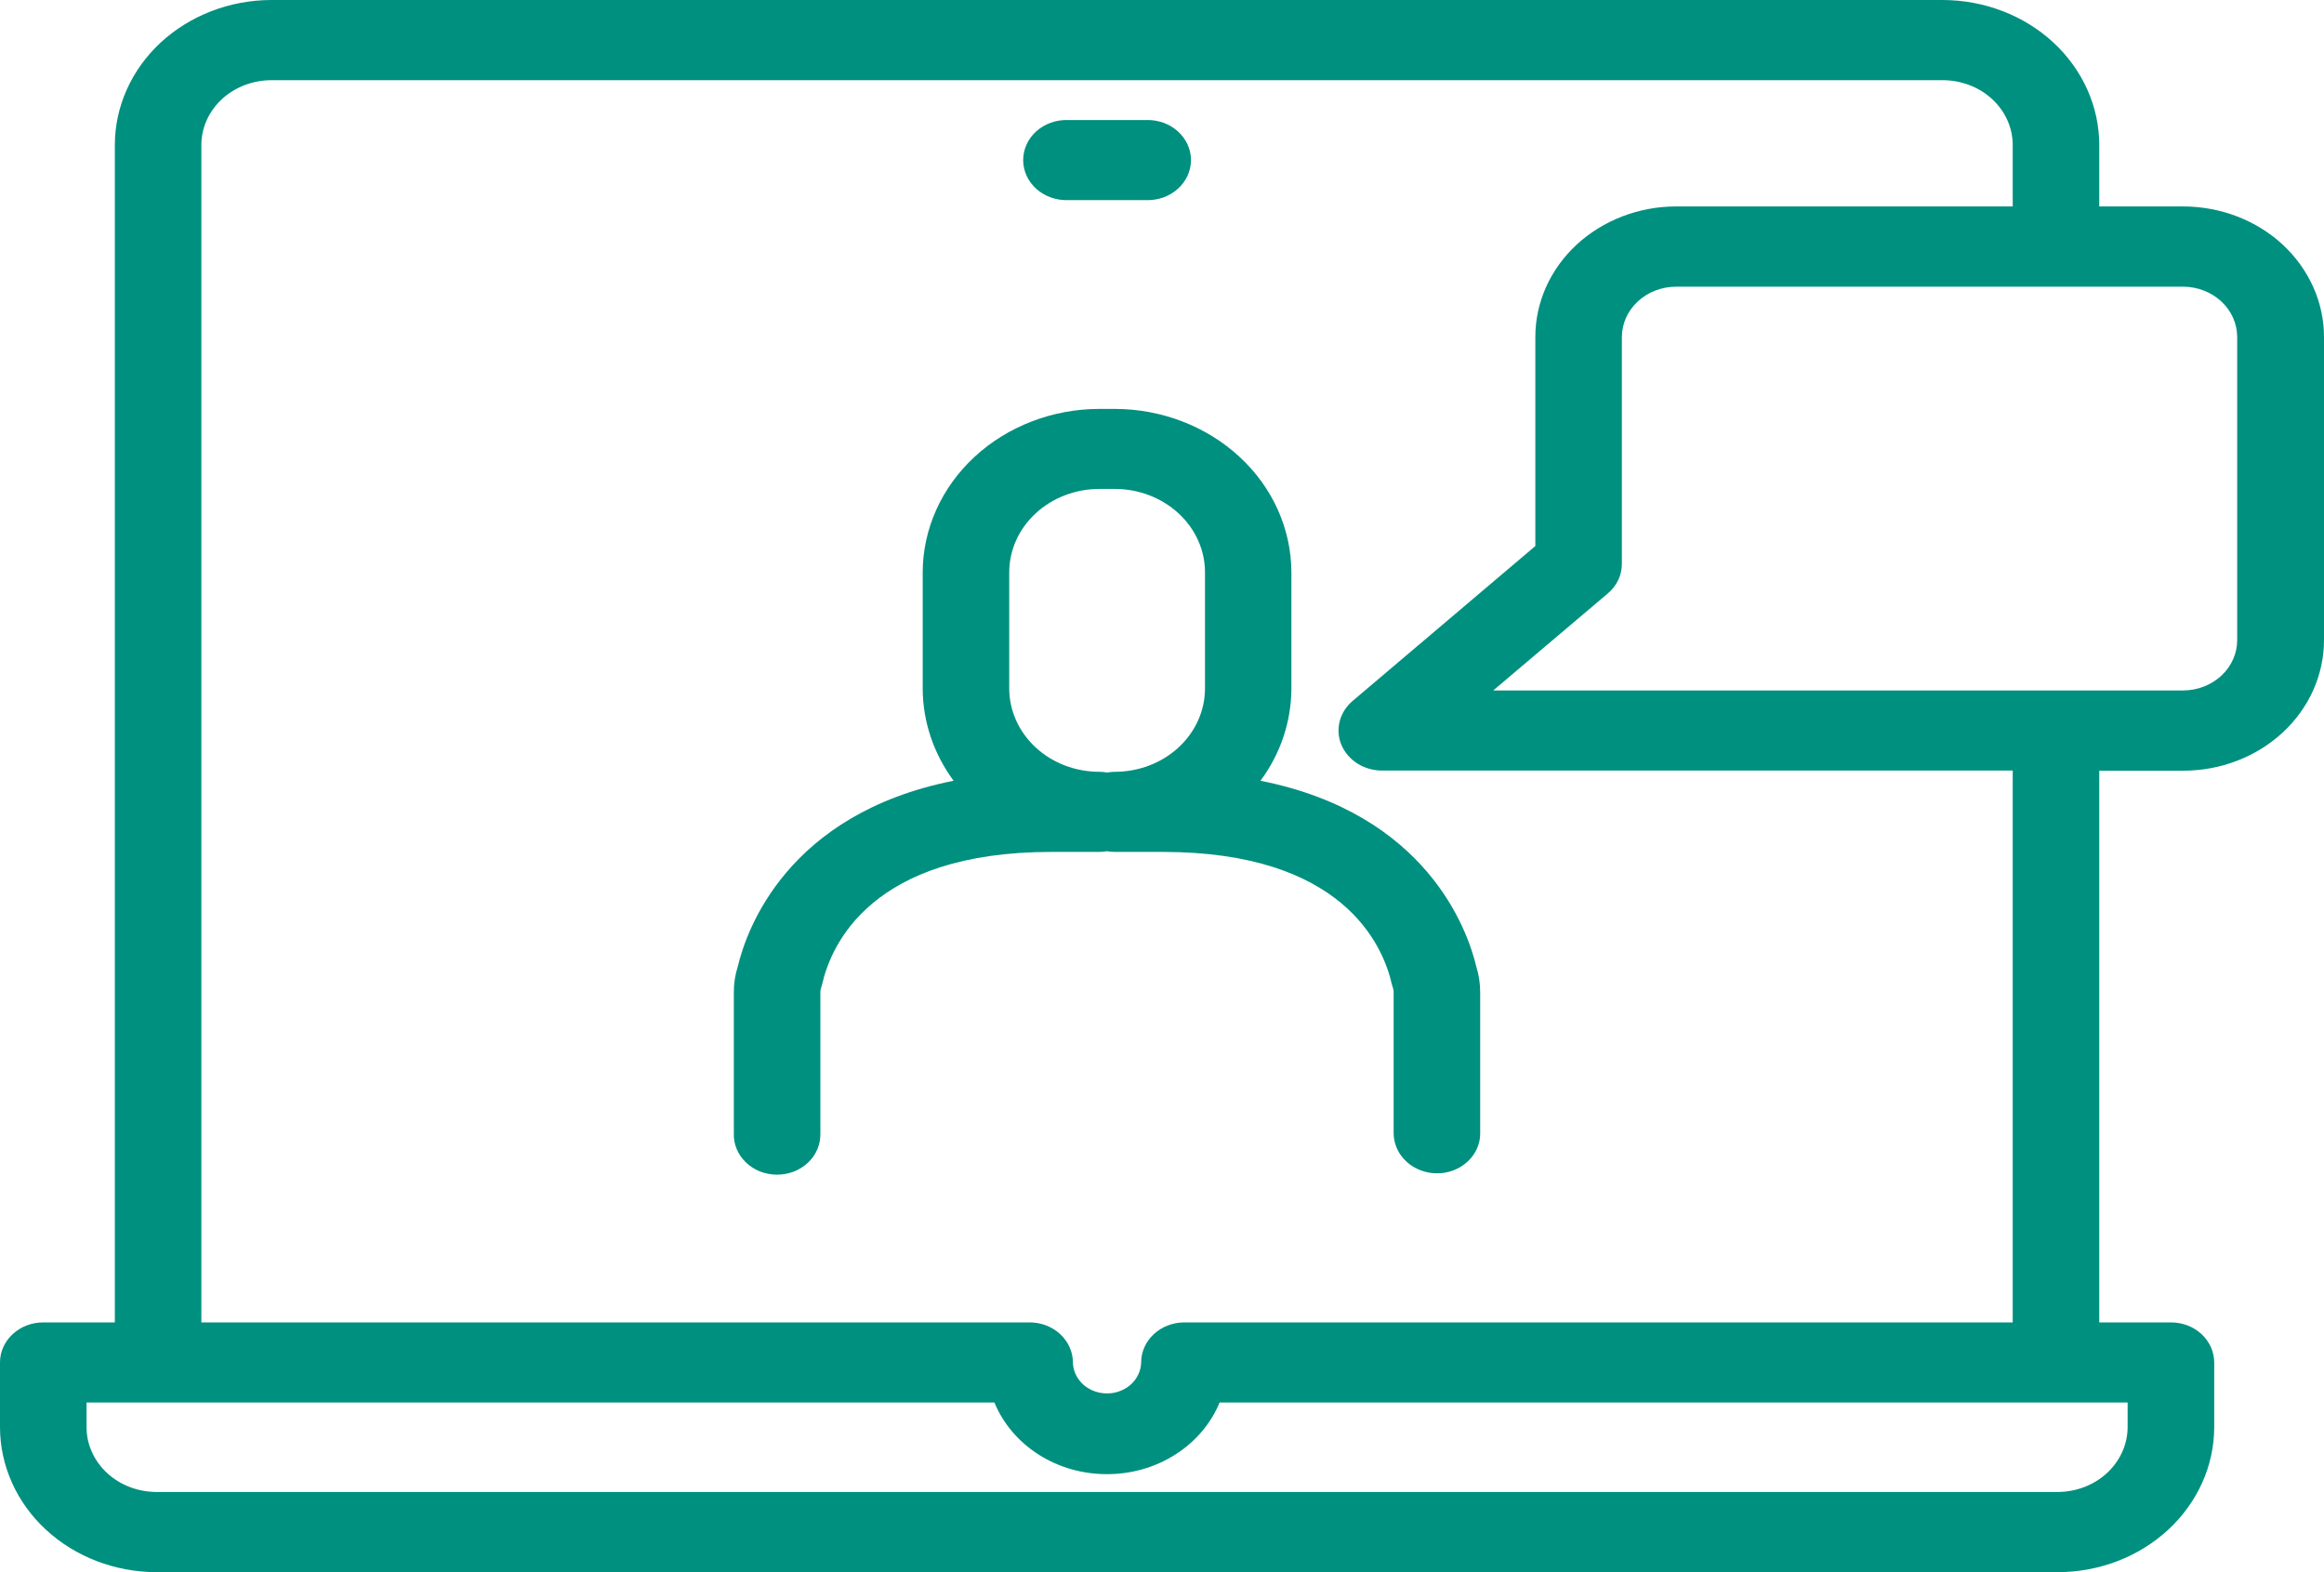
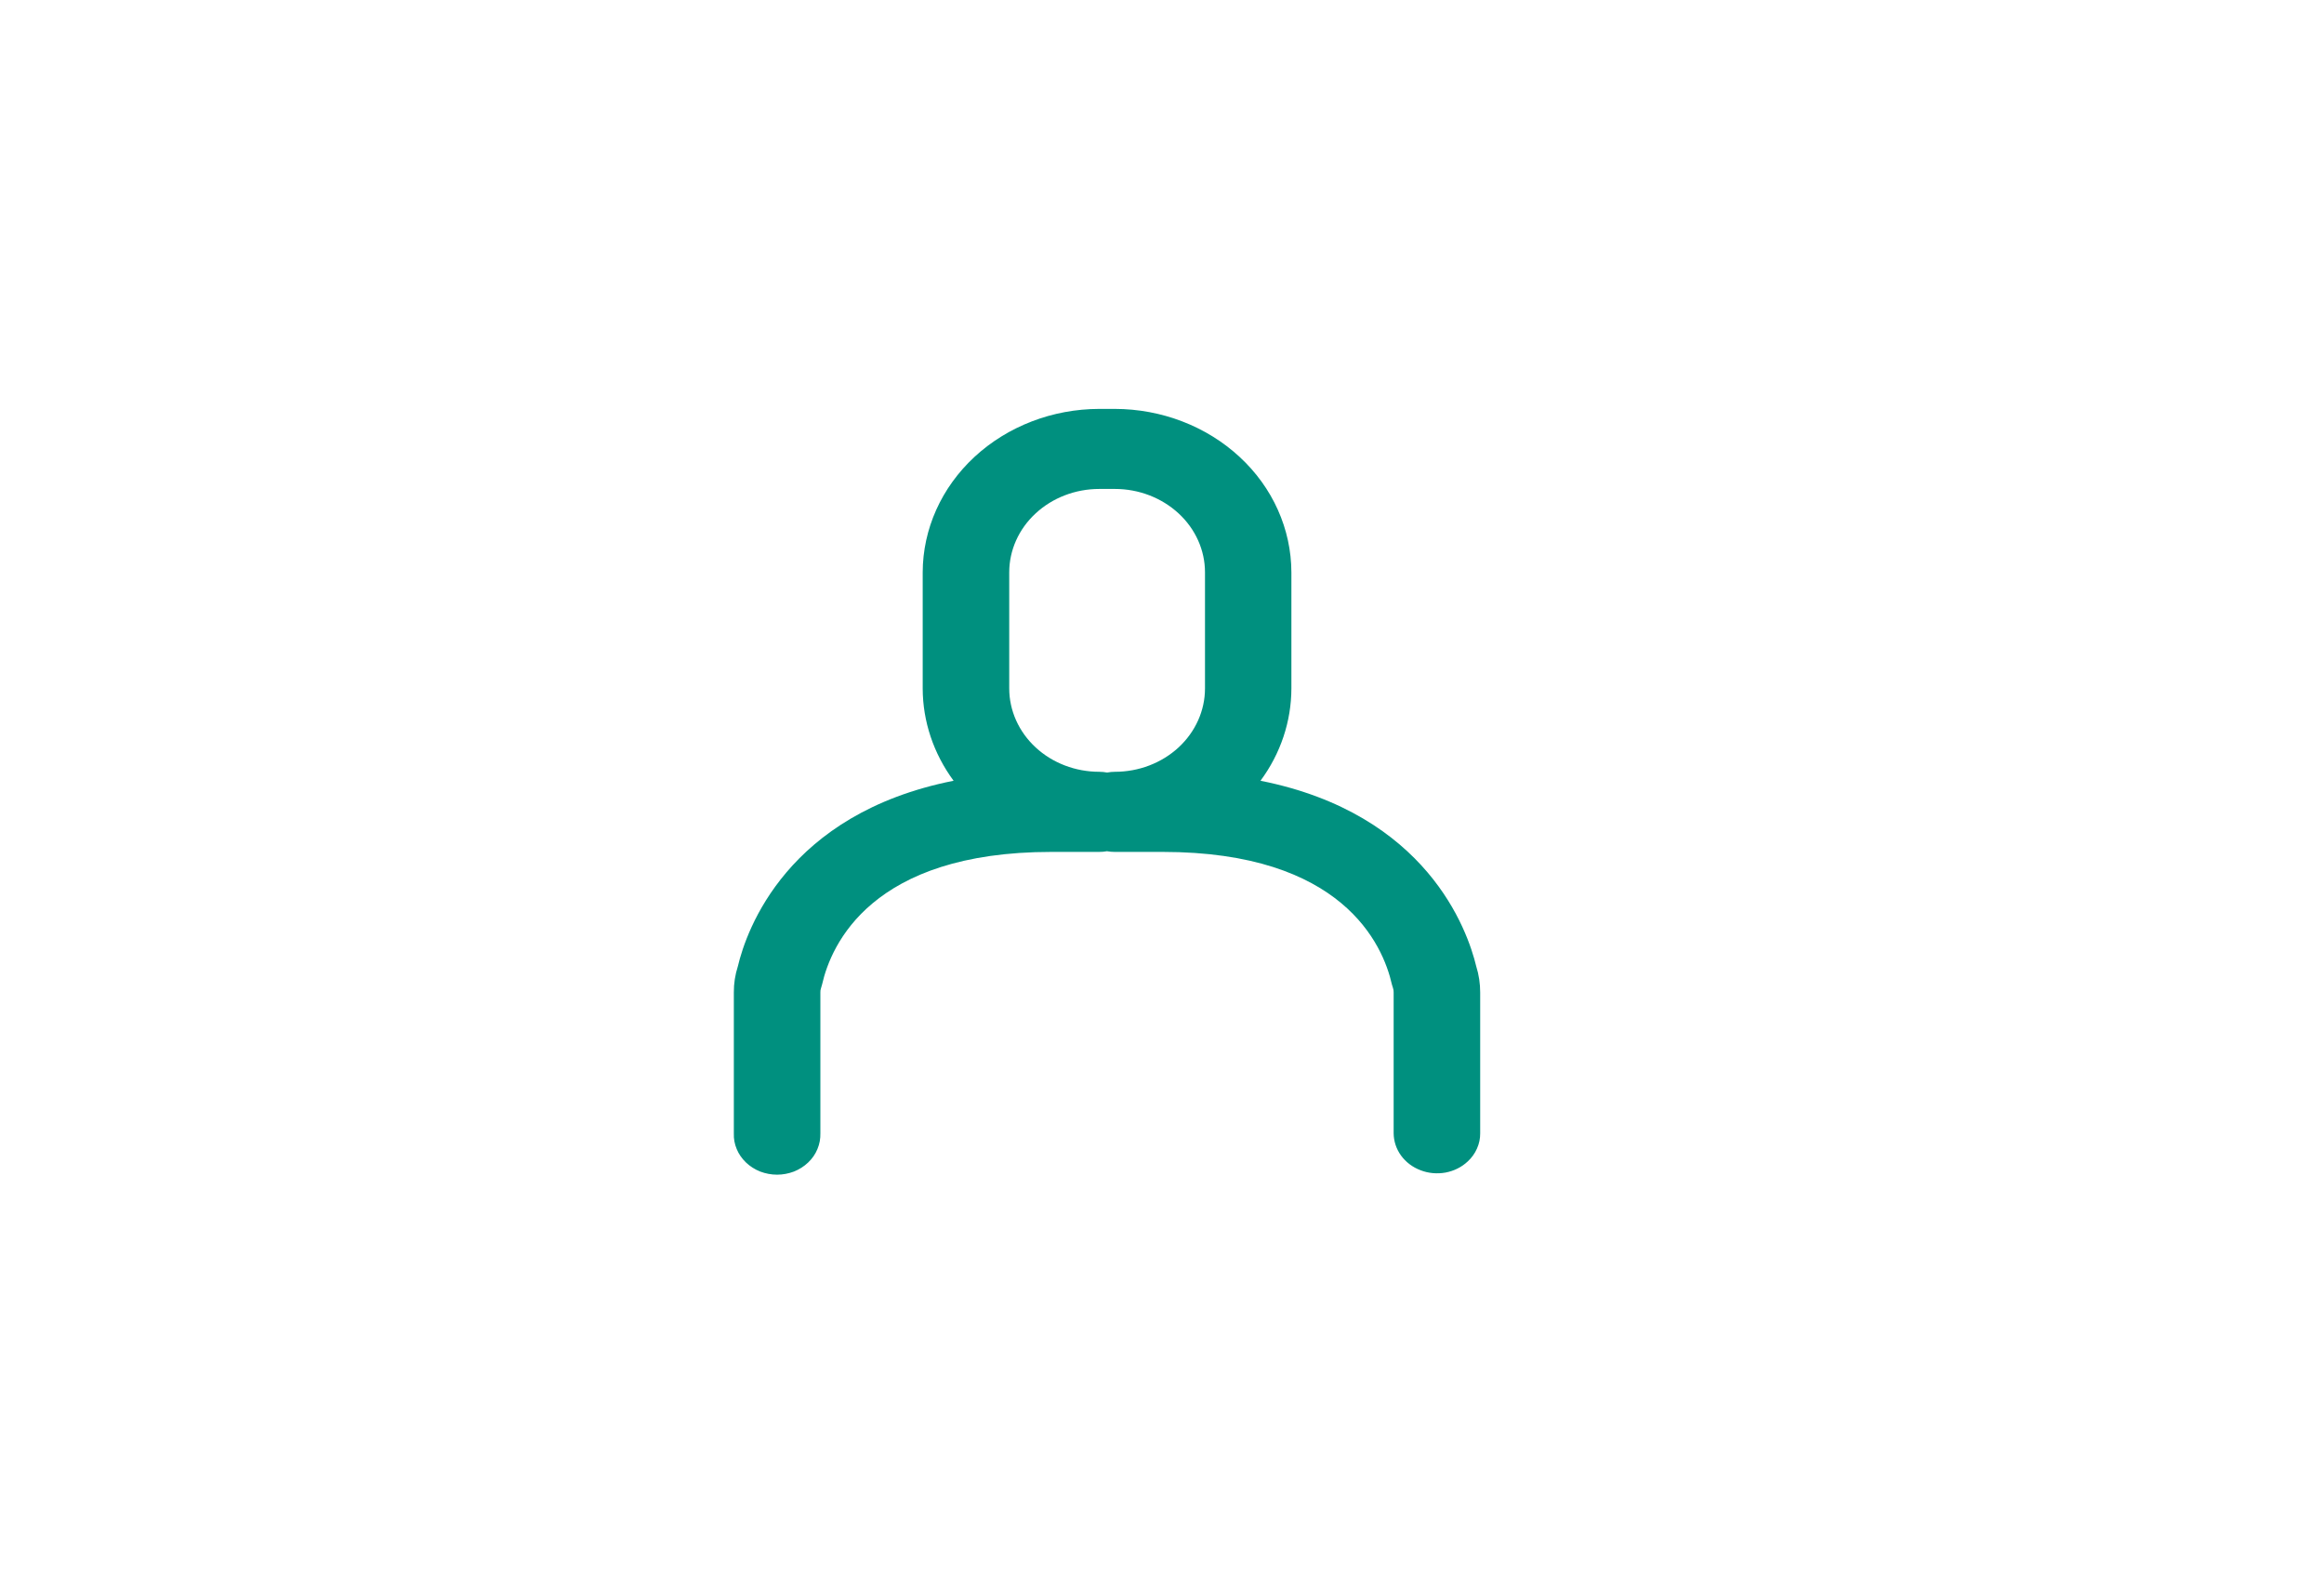
<svg xmlns="http://www.w3.org/2000/svg" width="34" height="23" viewBox="0 0 34 23" fill="none">
  <g clip-path="url(#clip0_29_78)">
-     <path d="M31.94 3.02H30.712V2.121C30.712 1.559 30.47 1.02 30.041 0.622C29.612 0.225 29.029 0.001 28.422 0H3.97C3.363 0.001 2.781 0.225 2.351 0.622C1.922 1.02 1.681 1.559 1.68 2.121V19.346H0.633C0.465 19.346 0.305 19.407 0.186 19.517C0.067 19.627 0 19.776 0 19.931V20.88C0.001 21.442 0.242 21.981 0.671 22.378C1.101 22.776 1.683 22.999 2.29 23H30.102C30.71 23 31.292 22.776 31.721 22.379C32.151 21.981 32.393 21.442 32.394 20.88V19.931C32.393 19.776 32.326 19.627 32.208 19.517C32.089 19.407 31.928 19.346 31.76 19.346H30.712V11.275H31.94C32.486 11.275 33.01 11.074 33.396 10.716C33.782 10.359 33.999 9.874 34 9.368V4.93C34 4.424 33.783 3.939 33.397 3.58C33.011 3.222 32.487 3.021 31.94 3.02ZM29.446 3.02H24.523C23.977 3.02 23.453 3.222 23.066 3.579C22.68 3.937 22.462 4.422 22.462 4.928V7.988L19.788 10.255C19.694 10.335 19.628 10.439 19.599 10.554C19.57 10.669 19.579 10.79 19.626 10.9C19.673 11.01 19.755 11.104 19.86 11.171C19.966 11.237 20.091 11.273 20.219 11.273H29.446V19.346H17.352H17.328C17.16 19.346 16.999 19.408 16.881 19.517C16.762 19.627 16.695 19.776 16.695 19.932C16.692 20.052 16.64 20.166 16.548 20.251C16.456 20.335 16.332 20.384 16.203 20.385C16.073 20.387 15.948 20.342 15.853 20.26C15.759 20.177 15.703 20.064 15.697 19.945V19.933C15.696 19.777 15.629 19.628 15.511 19.518C15.392 19.408 15.231 19.346 15.063 19.346H15.035H2.946V2.121C2.946 1.87 3.054 1.629 3.246 1.451C3.438 1.273 3.699 1.174 3.97 1.173H28.422C28.694 1.174 28.954 1.273 29.146 1.451C29.338 1.629 29.446 1.87 29.446 2.121V3.02ZM16.195 21.566C16.552 21.567 16.901 21.467 17.195 21.279C17.49 21.092 17.715 20.826 17.843 20.518H31.127V20.879C31.126 21.13 31.018 21.371 30.826 21.549C30.634 21.727 30.374 21.826 30.102 21.827H2.29C2.018 21.826 1.758 21.727 1.566 21.549C1.374 21.371 1.266 21.13 1.266 20.879V20.518H14.548C14.675 20.826 14.901 21.092 15.195 21.28C15.489 21.467 15.838 21.567 16.195 21.566ZM23.523 8.681C23.588 8.627 23.639 8.56 23.675 8.485C23.71 8.411 23.728 8.331 23.728 8.249V4.93C23.728 4.735 23.812 4.548 23.961 4.41C24.11 4.272 24.312 4.194 24.523 4.194H31.94C32.15 4.195 32.351 4.273 32.499 4.411C32.647 4.549 32.73 4.736 32.73 4.93V9.365C32.73 9.559 32.647 9.746 32.499 9.884C32.351 10.022 32.15 10.1 31.94 10.101H21.846L23.523 8.681Z" fill="#00907F" />
-     <path d="M15.622 2.928H16.77C16.855 2.93 16.939 2.917 17.019 2.889C17.098 2.86 17.17 2.818 17.231 2.763C17.292 2.708 17.34 2.643 17.374 2.571C17.407 2.498 17.424 2.42 17.424 2.342C17.424 2.263 17.407 2.185 17.374 2.113C17.34 2.041 17.292 1.975 17.231 1.921C17.17 1.866 17.098 1.823 17.019 1.795C16.939 1.767 16.855 1.753 16.77 1.756H15.622C15.537 1.753 15.453 1.767 15.374 1.795C15.295 1.823 15.222 1.866 15.161 1.921C15.1 1.975 15.052 2.041 15.019 2.113C14.986 2.185 14.969 2.263 14.969 2.342C14.969 2.42 14.986 2.498 15.019 2.571C15.052 2.643 15.1 2.708 15.161 2.763C15.222 2.818 15.295 2.86 15.374 2.889C15.453 2.917 15.537 2.93 15.622 2.928Z" fill="#00907F" />
    <path d="M18.893 10.072V8.375C18.892 7.74 18.62 7.132 18.135 6.684C17.651 6.236 16.994 5.983 16.309 5.982H16.083C15.398 5.983 14.741 6.236 14.257 6.684C13.773 7.132 13.5 7.74 13.499 8.375V10.072C13.5 10.554 13.658 11.025 13.951 11.422C11.513 11.906 10.92 13.607 10.795 14.136C10.755 14.26 10.735 14.389 10.736 14.519V16.58C10.733 16.659 10.747 16.737 10.778 16.81C10.808 16.884 10.855 16.95 10.914 17.007C10.973 17.063 11.043 17.108 11.121 17.139C11.2 17.169 11.284 17.185 11.369 17.185C11.453 17.185 11.537 17.169 11.616 17.139C11.694 17.108 11.764 17.063 11.823 17.007C11.883 16.95 11.929 16.884 11.959 16.81C11.99 16.737 12.004 16.659 12.002 16.58V14.519C12.001 14.498 12.004 14.477 12.011 14.458C12.017 14.441 12.021 14.424 12.027 14.402C12.159 13.818 12.752 12.463 15.381 12.463H16.081C16.12 12.463 16.158 12.46 16.195 12.453C16.233 12.46 16.271 12.463 16.309 12.463H17.01C19.64 12.463 20.232 13.818 20.364 14.404C20.369 14.422 20.374 14.438 20.38 14.456C20.386 14.476 20.39 14.497 20.389 14.517V16.579C20.39 16.695 20.427 16.808 20.497 16.905C20.567 17.001 20.666 17.076 20.782 17.12C20.897 17.165 21.025 17.176 21.148 17.154C21.271 17.131 21.384 17.075 21.472 16.992C21.531 16.938 21.577 16.874 21.608 16.803C21.64 16.732 21.656 16.656 21.655 16.579V14.519C21.655 14.389 21.636 14.26 21.597 14.136C21.47 13.607 20.876 11.906 18.441 11.422C18.735 11.025 18.892 10.554 18.893 10.072ZM14.765 8.373C14.765 8.05 14.904 7.739 15.151 7.511C15.398 7.282 15.733 7.153 16.083 7.153H16.311C16.66 7.153 16.995 7.282 17.243 7.511C17.49 7.739 17.629 8.05 17.629 8.373V10.071C17.629 10.395 17.49 10.705 17.243 10.934C16.995 11.163 16.66 11.291 16.311 11.291C16.273 11.291 16.234 11.295 16.197 11.302C16.159 11.295 16.121 11.291 16.083 11.291C15.733 11.291 15.398 11.163 15.151 10.934C14.904 10.705 14.765 10.395 14.765 10.071V8.373Z" fill="#00907F" />
  </g>
  <defs>
    <clipPath id="clip0_29_78">
      <rect width="34" height="23" fill="white" />
    </clipPath>
  </defs>
</svg>